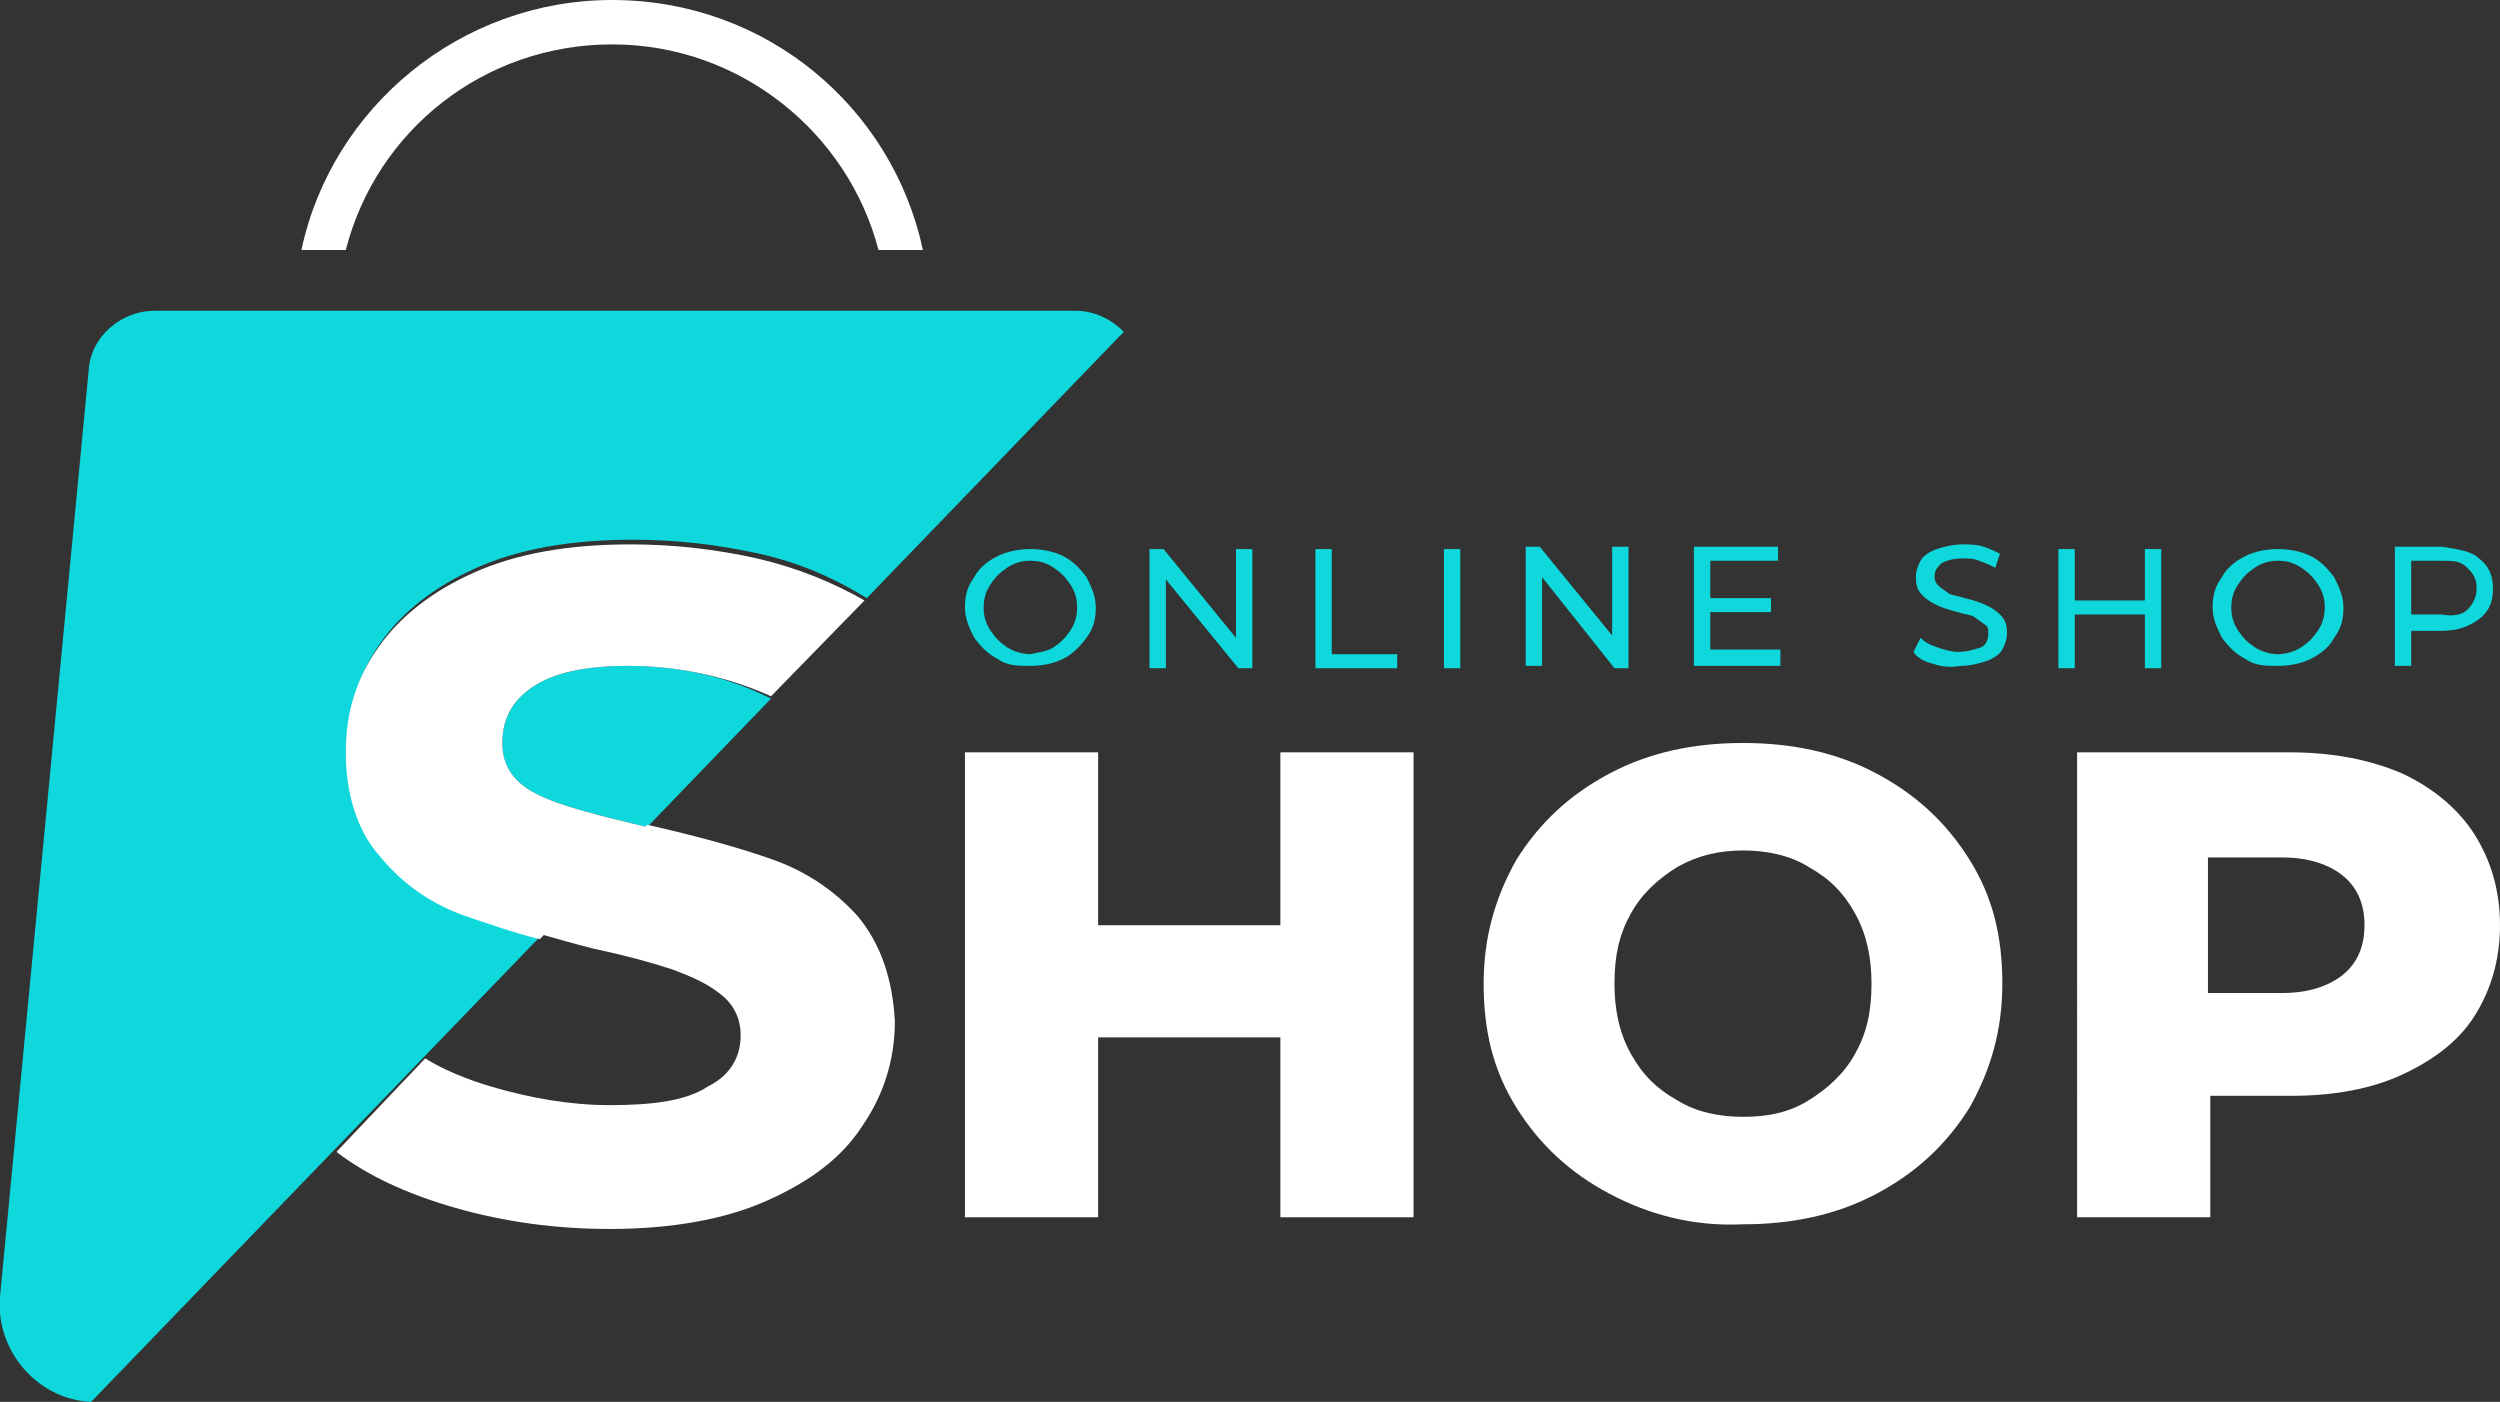
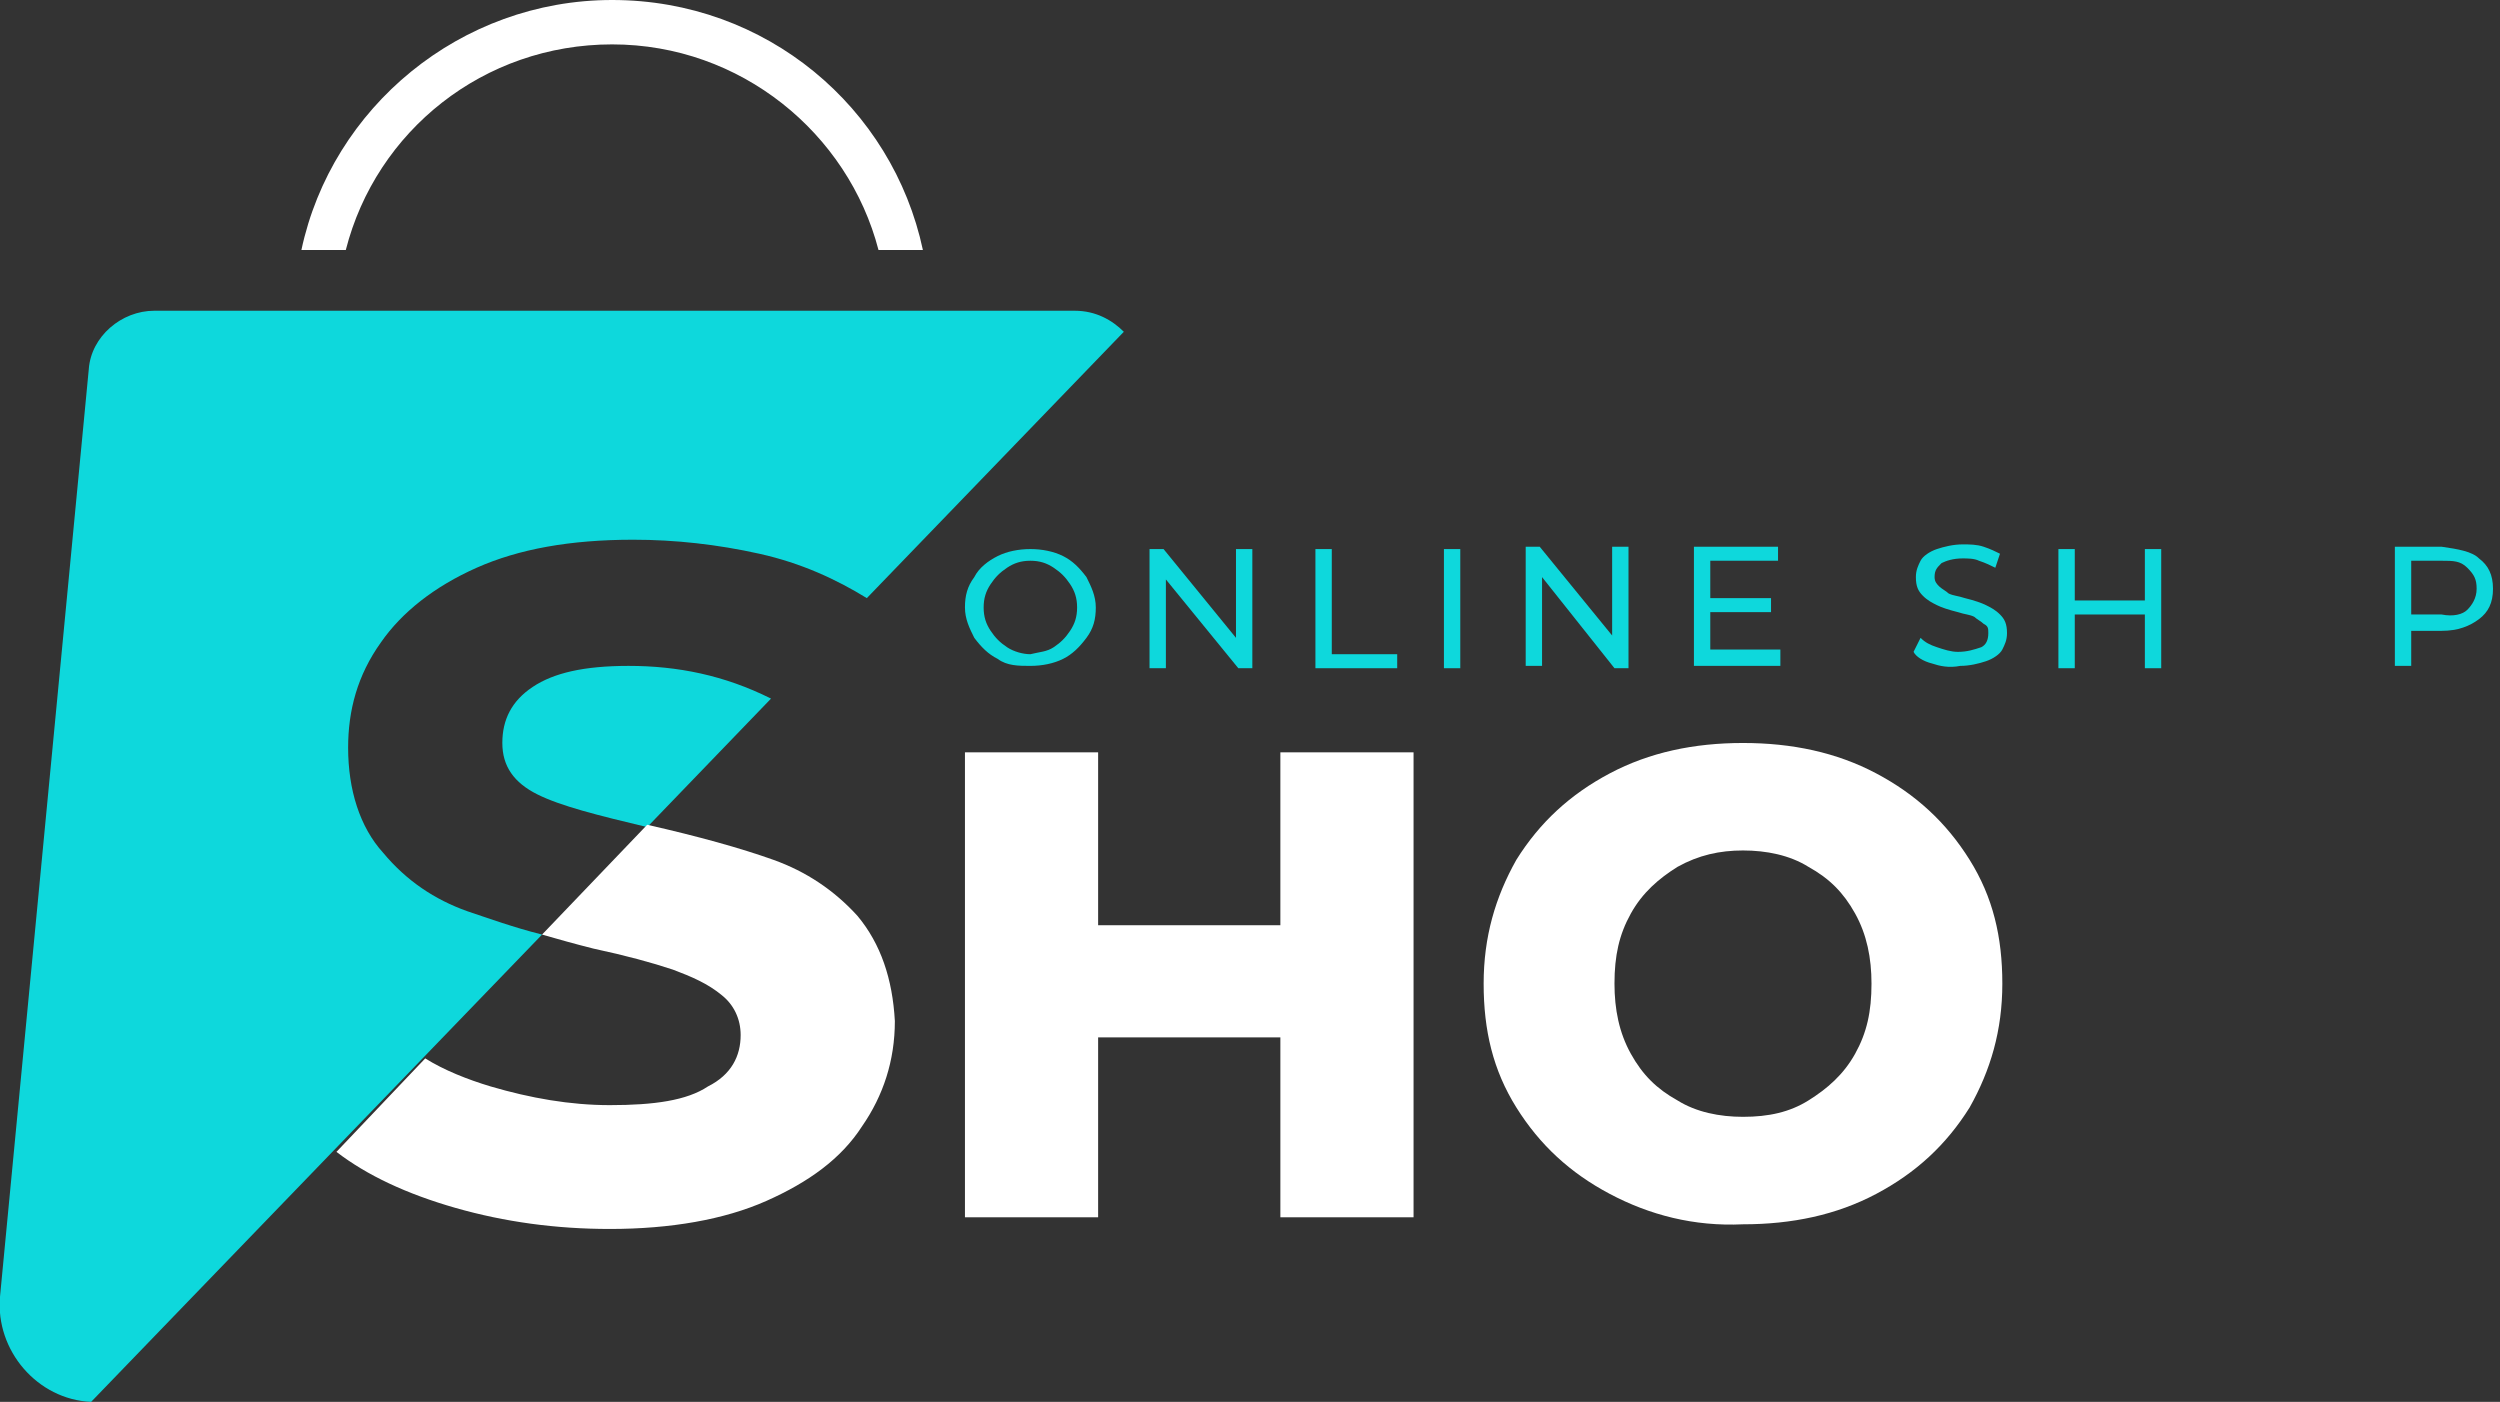
<svg xmlns="http://www.w3.org/2000/svg" version="1.1" id="Layer_1" x="0px" y="0px" viewBox="0 0 107 60" style="enable-background:new 0 0 107 60;" xml:space="preserve">
  <rect x="0" y="0" width="107" height="60" fill="#333333" stroke="none" />
  <style type="text/css">
	.st0{fill:#0ED8DC;}
	.st1{fill:#FFFFFF;}
</style>
  <path class="st0" d="M42.7,28.2c-0.4-0.2-0.7-0.5-1-0.9c-0.2-0.4-0.4-0.8-0.4-1.3c0-0.5,0.1-0.9,0.4-1.3c0.2-0.4,0.6-0.7,1-0.9  c0.4-0.2,0.9-0.3,1.4-0.3s1,0.1,1.4,0.3c0.4,0.2,0.7,0.5,1,0.9c0.2,0.4,0.4,0.8,0.4,1.3c0,0.5-0.1,0.9-0.4,1.3s-0.6,0.7-1,0.9  c-0.4,0.2-0.9,0.3-1.4,0.3S43.1,28.5,42.7,28.2z M45.1,27.7c0.3-0.2,0.5-0.4,0.7-0.7c0.2-0.3,0.3-0.6,0.3-1c0-0.4-0.1-0.7-0.3-1  c-0.2-0.3-0.4-0.5-0.7-0.7c-0.3-0.2-0.6-0.3-1-0.3c-0.4,0-0.7,0.1-1,0.3c-0.3,0.2-0.5,0.4-0.7,0.7c-0.2,0.3-0.3,0.6-0.3,1  c0,0.4,0.1,0.7,0.3,1c0.2,0.3,0.4,0.5,0.7,0.7s0.7,0.3,1,0.3C44.5,27.9,44.8,27.9,45.1,27.7z" />
  <path class="st0" d="M53.6,23.5v5.1H53l-3.1-3.8v3.8h-0.7v-5.1h0.6l3.1,3.8v-3.8H53.6z" />
  <path class="st0" d="M56.3,23.5H57v4.5h2.8v0.6h-3.5V23.5z" />
  <path class="st0" d="M61.8,23.5h0.7v5.1h-0.7V23.5z" />
  <path class="st0" d="M69.7,23.5v5.1h-0.6L66,24.7v3.8h-0.7v-5.1h0.6l3.1,3.8v-3.8H69.7z" />
  <path class="st0" d="M76.2,27.9v0.6h-3.7v-5.1h3.6v0.6h-2.9v1.6h2.6v0.6h-2.6v1.6H76.2z" />
  <path class="st0" d="M82.7,28.4c-0.4-0.1-0.7-0.3-0.8-0.5l0.3-0.6c0.2,0.2,0.4,0.3,0.7,0.4c0.3,0.1,0.6,0.2,0.9,0.2  c0.4,0,0.7-0.1,1-0.2c0.2-0.1,0.3-0.3,0.3-0.6c0-0.2,0-0.3-0.2-0.4c-0.1-0.1-0.3-0.2-0.4-0.3c-0.2-0.1-0.4-0.1-0.7-0.2  c-0.4-0.1-0.7-0.2-0.9-0.3c-0.2-0.1-0.4-0.2-0.6-0.4c-0.2-0.2-0.3-0.4-0.3-0.8c0-0.3,0.1-0.5,0.2-0.7c0.1-0.2,0.4-0.4,0.7-0.5  c0.3-0.1,0.7-0.2,1.1-0.2c0.3,0,0.6,0,0.9,0.1c0.3,0.1,0.5,0.2,0.7,0.3l-0.2,0.6c-0.2-0.1-0.4-0.2-0.7-0.3c-0.2-0.1-0.5-0.1-0.7-0.1  c-0.4,0-0.7,0.1-0.9,0.2c-0.2,0.2-0.3,0.3-0.3,0.6c0,0.2,0.1,0.3,0.2,0.4c0.1,0.1,0.3,0.2,0.4,0.3c0.2,0.1,0.4,0.1,0.7,0.2  c0.4,0.1,0.7,0.2,0.9,0.3c0.2,0.1,0.4,0.2,0.6,0.4c0.2,0.2,0.3,0.4,0.3,0.8c0,0.3-0.1,0.5-0.2,0.7c-0.1,0.2-0.4,0.4-0.7,0.5  c-0.3,0.1-0.7,0.2-1.1,0.2C83.4,28.6,83,28.5,82.7,28.4z" />
  <path class="st0" d="M92.5,23.5v5.1h-0.7v-2.3h-3v2.3h-0.7v-5.1h0.7v2.2h3v-2.2H92.5z" />
-   <path class="st0" d="M96.1,28.2c-0.4-0.2-0.7-0.5-1-0.9c-0.2-0.4-0.4-0.8-0.4-1.3c0-0.5,0.1-0.9,0.4-1.3c0.2-0.4,0.6-0.7,1-0.9  c0.4-0.2,0.9-0.3,1.4-0.3s1,0.1,1.4,0.3s0.7,0.5,1,0.9c0.2,0.4,0.4,0.8,0.4,1.3c0,0.5-0.1,0.9-0.4,1.3c-0.2,0.4-0.6,0.7-1,0.9  c-0.4,0.2-0.9,0.3-1.4,0.3S96.5,28.5,96.1,28.2z M98.5,27.7c0.3-0.2,0.5-0.4,0.7-0.7c0.2-0.3,0.3-0.6,0.3-1c0-0.4-0.1-0.7-0.3-1  c-0.2-0.3-0.4-0.5-0.7-0.7c-0.3-0.2-0.6-0.3-1-0.3s-0.7,0.1-1,0.3c-0.3,0.2-0.5,0.4-0.7,0.7c-0.2,0.3-0.3,0.6-0.3,1  c0,0.4,0.1,0.7,0.3,1c0.2,0.3,0.4,0.5,0.7,0.7s0.7,0.3,1,0.3S98.2,27.9,98.5,27.7z" />
  <path class="st0" d="M106.1,23.9c0.4,0.3,0.6,0.7,0.6,1.3s-0.2,1-0.6,1.3c-0.4,0.3-0.9,0.5-1.6,0.5h-1.3v1.5h-0.7v-5.1h2  C105.2,23.5,105.8,23.6,106.1,23.9z M105.6,26.1c0.2-0.2,0.4-0.5,0.4-0.9c0-0.4-0.1-0.6-0.4-0.9s-0.6-0.3-1.1-0.3h-1.3v2.3h1.3  C105,26.4,105.4,26.3,105.6,26.1z" />
  <path class="st1" d="M14.8,10.7c1.3-5.1,5.9-8.8,11.4-8.8c5.5,0,10.1,3.8,11.4,8.8h1.9C38.2,4.6,32.8,0,26.2,0  c-6.5,0-12,4.6-13.3,10.7H14.8z" />
  <path class="st1" d="M60.5,32.2v19.9h-5.7v-7.7H47v7.7h-5.7V32.2h5.7v7.4h7.8v-7.4H60.5z" />
  <path class="st1" d="M68.9,51.1c-1.7-0.9-3-2.1-4-3.7s-1.4-3.3-1.4-5.3c0-2,0.5-3.7,1.4-5.3c1-1.6,2.3-2.8,4-3.7  c1.7-0.9,3.6-1.3,5.7-1.3c2.1,0,4,0.4,5.7,1.3c1.7,0.9,3,2.1,4,3.7c1,1.6,1.4,3.3,1.4,5.3c0,2-0.5,3.7-1.4,5.3c-1,1.6-2.3,2.8-4,3.7  c-1.7,0.9-3.6,1.3-5.7,1.3C72.5,52.5,70.6,52,68.9,51.1z M77.4,47.1c0.8-0.5,1.5-1.1,2-2c0.5-0.9,0.7-1.8,0.7-3c0-1.1-0.2-2.1-0.7-3  c-0.5-0.9-1.1-1.5-2-2c-0.8-0.5-1.8-0.7-2.8-0.7c-1,0-1.9,0.2-2.8,0.7c-0.8,0.5-1.5,1.1-2,2c-0.5,0.9-0.7,1.8-0.7,3  c0,1.1,0.2,2.1,0.7,3c0.5,0.9,1.1,1.5,2,2c0.8,0.5,1.8,0.7,2.8,0.7C75.7,47.8,76.6,47.6,77.4,47.1z" />
-   <path class="st1" d="M102.8,33.1c1.3,0.6,2.4,1.5,3.1,2.6c0.7,1.1,1.1,2.4,1.1,3.9c0,1.5-0.4,2.8-1.1,3.9c-0.7,1.1-1.8,1.9-3.1,2.5  c-1.3,0.6-2.9,0.9-4.7,0.9h-3.5v5.2h-5.7V32.2H98C99.8,32.2,101.4,32.5,102.8,33.1z M100.3,41.7c0.6-0.5,0.9-1.2,0.9-2.1  c0-0.9-0.3-1.6-0.9-2.1c-0.6-0.5-1.5-0.8-2.6-0.8h-3.2v5.8h3.2C98.8,42.5,99.7,42.2,100.3,41.7z" />
  <path class="st0" d="M23.2,40c-1.2-0.3-2.3-0.7-3.2-1c-1.4-0.5-2.6-1.3-3.6-2.5c-1-1.1-1.5-2.7-1.5-4.5c0-1.6,0.4-3.1,1.4-4.5  c0.9-1.3,2.3-2.4,4.1-3.2c1.8-0.8,4-1.2,6.7-1.2c1.8,0,3.6,0.2,5.4,0.6c1.8,0.4,3.3,1.1,4.6,1.9l11-11.4c-0.5-0.5-1.2-0.9-2.1-0.9  H6.6c-1.4,0-2.7,1.1-2.8,2.5L0,55.5c-0.2,2.3,1.6,4.4,3.9,4.5L23.2,40z" />
  <path class="st0" d="M26.9,28.5c-1.9,0-3.2,0.3-4.1,0.9c-0.9,0.6-1.3,1.4-1.3,2.4s0.5,1.7,1.5,2.2c1,0.5,2.6,0.9,4.7,1.4h0l5.3-5.5  C31,28.9,29,28.5,26.9,28.5z" />
  <path class="st1" d="M36.7,39.2c-1-1.1-2.2-1.9-3.6-2.4c-1.4-0.5-3.2-1-5.4-1.5L23.2,40c0.7,0.2,1.4,0.4,2.2,0.6  c1.4,0.3,2.5,0.6,3.4,0.9c0.8,0.3,1.5,0.6,2.1,1.1c0.5,0.4,0.8,1,0.8,1.7c0,0.9-0.4,1.7-1.4,2.2c-0.9,0.6-2.3,0.8-4.2,0.8  c-1.7,0-3.4-0.3-5.1-0.8c-1-0.3-2-0.7-2.8-1.2l-3.8,4c1.3,1,3,1.8,5.1,2.4c2.1,0.6,4.3,0.9,6.6,0.9c2.6,0,4.9-0.4,6.7-1.2  c1.8-0.8,3.2-1.8,4.1-3.2c0.9-1.3,1.4-2.8,1.4-4.5C38.2,41.9,37.7,40.4,36.7,39.2z" />
-   <path class="st1" d="M37,25.7L33,29.8c-2-0.9-4.1-1.3-6.1-1.3c-1.9,0-3.2,0.3-4.1,0.9c-0.9,0.6-1.3,1.4-1.3,2.4s0.5,1.7,1.5,2.2  c1,0.5,2.6,0.9,4.7,1.4h0l-4.6,4.8c-1.2-0.3-2.3-0.7-3.2-1c-1.4-0.5-2.6-1.3-3.6-2.5c-1-1.1-1.5-2.7-1.5-4.5c0-1.6,0.4-3.1,1.4-4.5  c0.9-1.3,2.3-2.4,4.1-3.2c1.8-0.8,4-1.2,6.7-1.2c1.8,0,3.6,0.2,5.4,0.6C34.1,24.3,35.6,24.9,37,25.7z" />
</svg>